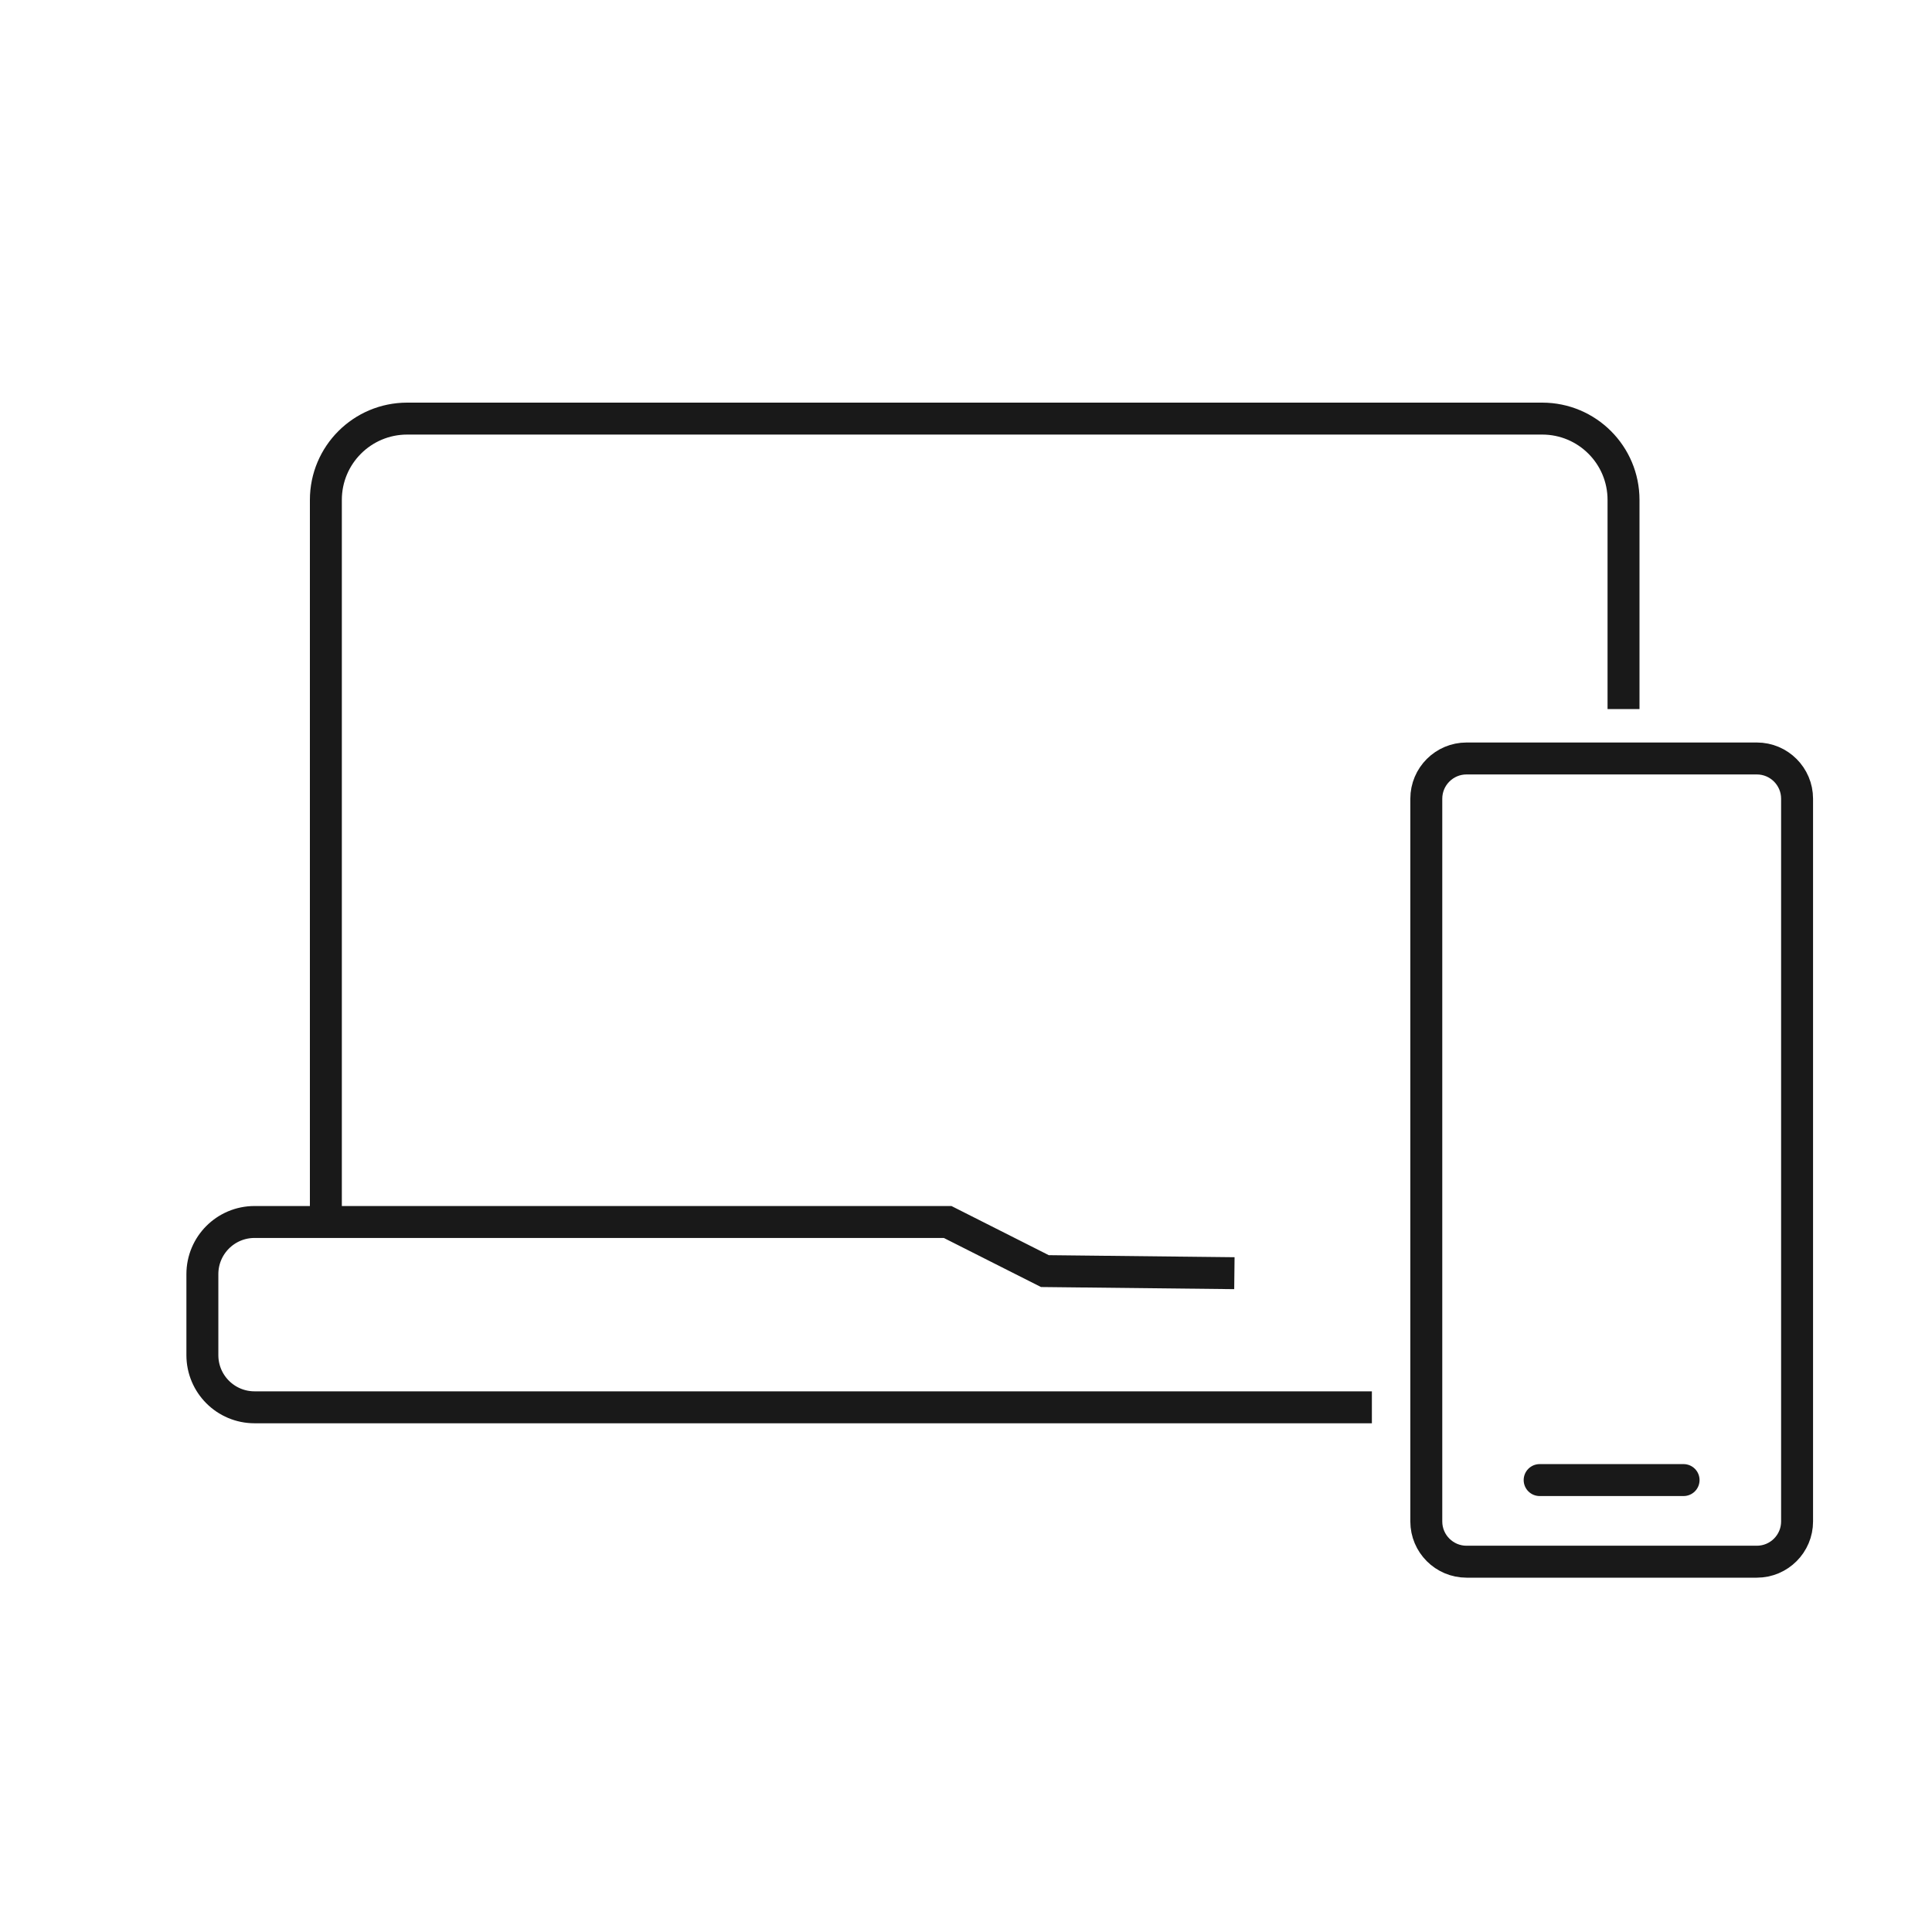
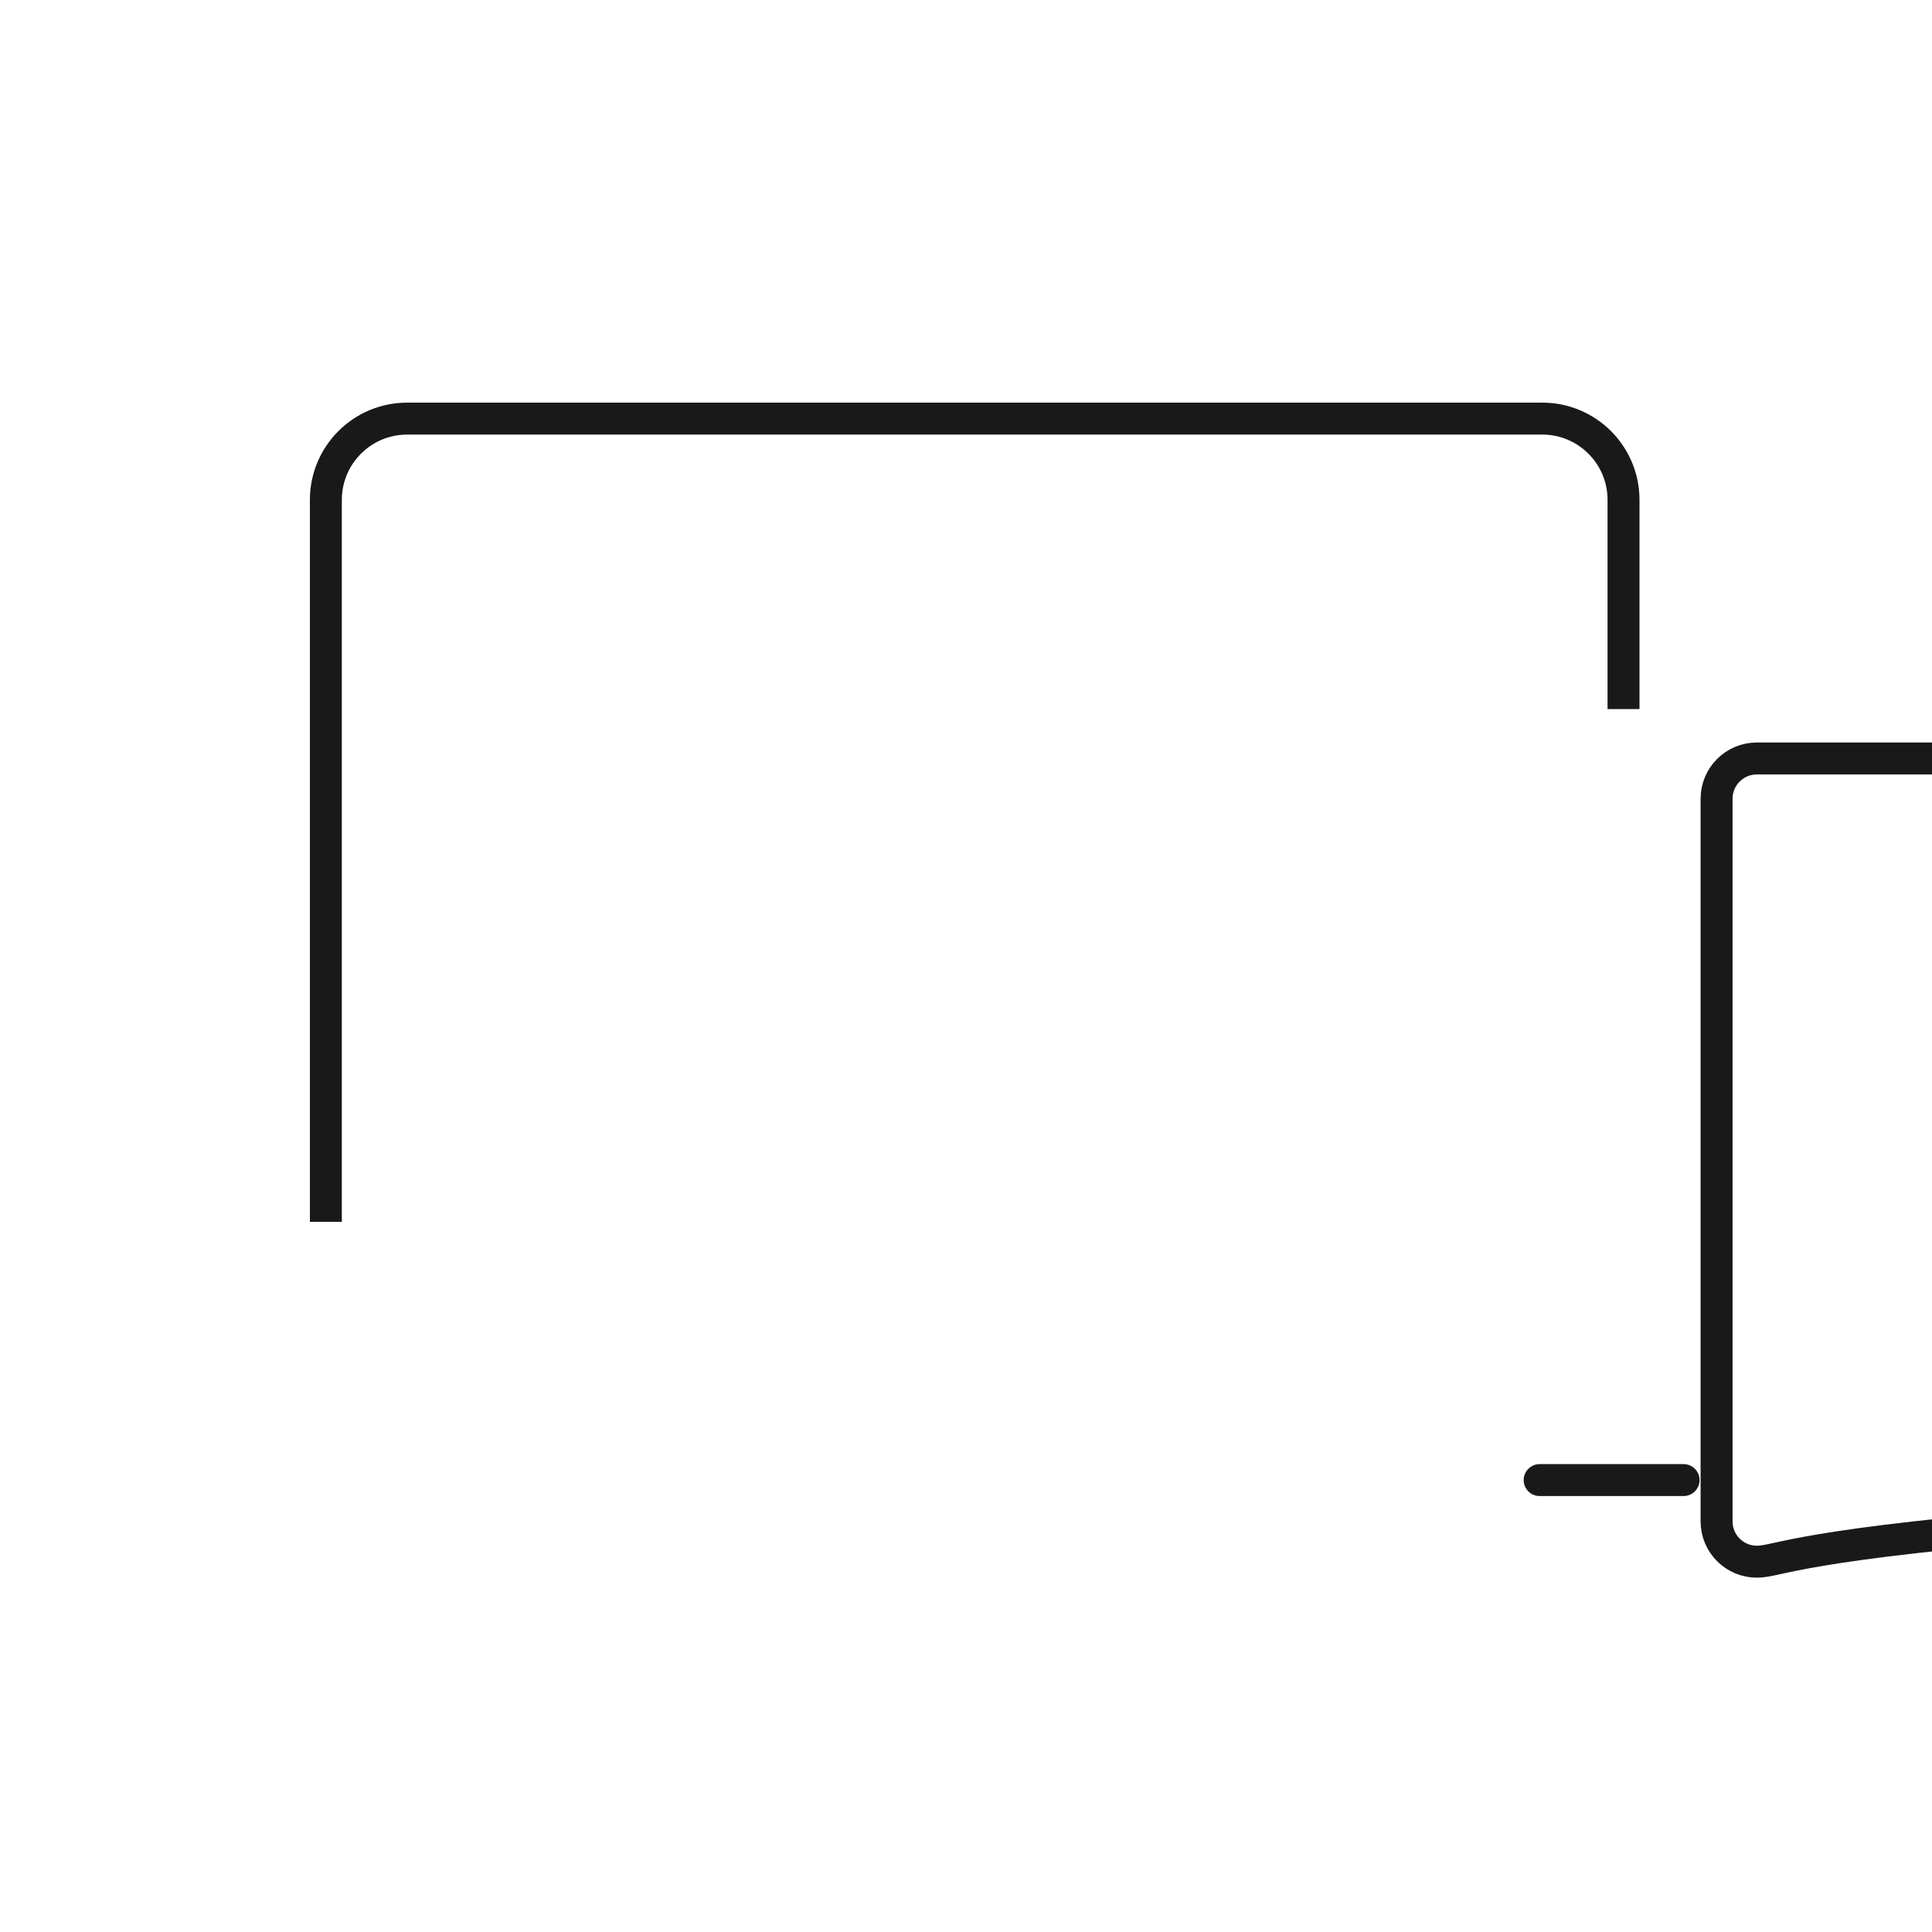
<svg xmlns="http://www.w3.org/2000/svg" version="1.1" id="图层_1" x="0px" y="0px" viewBox="0 0 120 120" style="enable-background:new 0 0 120 120;" xml:space="preserve">
  <style type="text/css">
	.st0{opacity:0.9;}
	.st1{clip-path:url(#SVGID_2_);}
	.st2{opacity:0.9;fill:none;}
	.st3{fill:none;stroke:#000000;stroke-miterlimit:10;stroke-opacity:0;}
	.st4{fill:none;stroke:#319CFC;stroke-width:2;stroke-linecap:round;stroke-miterlimit:10;}
	.st5{fill:#8E929A;}
	.st6{fill:none;stroke:#8E929A;stroke-width:1.984;stroke-miterlimit:10;}
	.st7{fill:none;stroke:#8E929A;stroke-width:1.984;stroke-linecap:round;stroke-linejoin:round;stroke-miterlimit:10;}
	.st8{fill:none;stroke:#000000;stroke-width:1.984;stroke-miterlimit:10;}
	.st9{fill:none;stroke:#000000;stroke-width:1.984;stroke-linecap:round;stroke-linejoin:round;stroke-miterlimit:10;}
	.st10{fill:none;stroke:#000000;stroke-width:1.251;stroke-miterlimit:10;}
	.st11{fill:none;stroke:#000000;stroke-width:1.03;stroke-linecap:round;stroke-linejoin:round;stroke-miterlimit:10;}
	.st12{opacity:0.9;fill:none;stroke:#000000;stroke-width:1.984;stroke-miterlimit:10;}
	.st13{opacity:0.9;fill:none;stroke:#000000;stroke-width:1.966;stroke-miterlimit:10;}
	.st14{fill:none;stroke:#000000;stroke-width:2.381;stroke-miterlimit:10;}
</style>
  <g class="st0">
-     <path class="st8" d="M109.12,97H91.09c-1.38,0-2.5-1.12-2.5-2.5V49.61c0-1.38,1.12-2.5,2.5-2.5h18.03c1.38,0,2.5,1.12,2.5,2.5V94.5   C111.62,95.88,110.5,97,109.12,97z" />
-     <path class="st8" d="M85.21,87.41h-69.4c-1.79,0-3.24-1.45-3.24-3.24v-5.03c0-1.79,1.45-3.24,3.24-3.24h43.05l6.04,3.05l11.77,0.13   " />
+     <path class="st8" d="M109.12,97c-1.38,0-2.5-1.12-2.5-2.5V49.61c0-1.38,1.12-2.5,2.5-2.5h18.03c1.38,0,2.5,1.12,2.5,2.5V94.5   C111.62,95.88,110.5,97,109.12,97z" />
    <path class="st8" d="M100.84,44.04V31.05c0-2.79-2.26-5.05-5.05-5.05h-70.5c-2.79,0-5.05,2.26-5.05,5.05v44.84" />
    <line class="st9" x1="95.63" y1="91.93" x2="104.57" y2="91.93" />
  </g>
</svg>